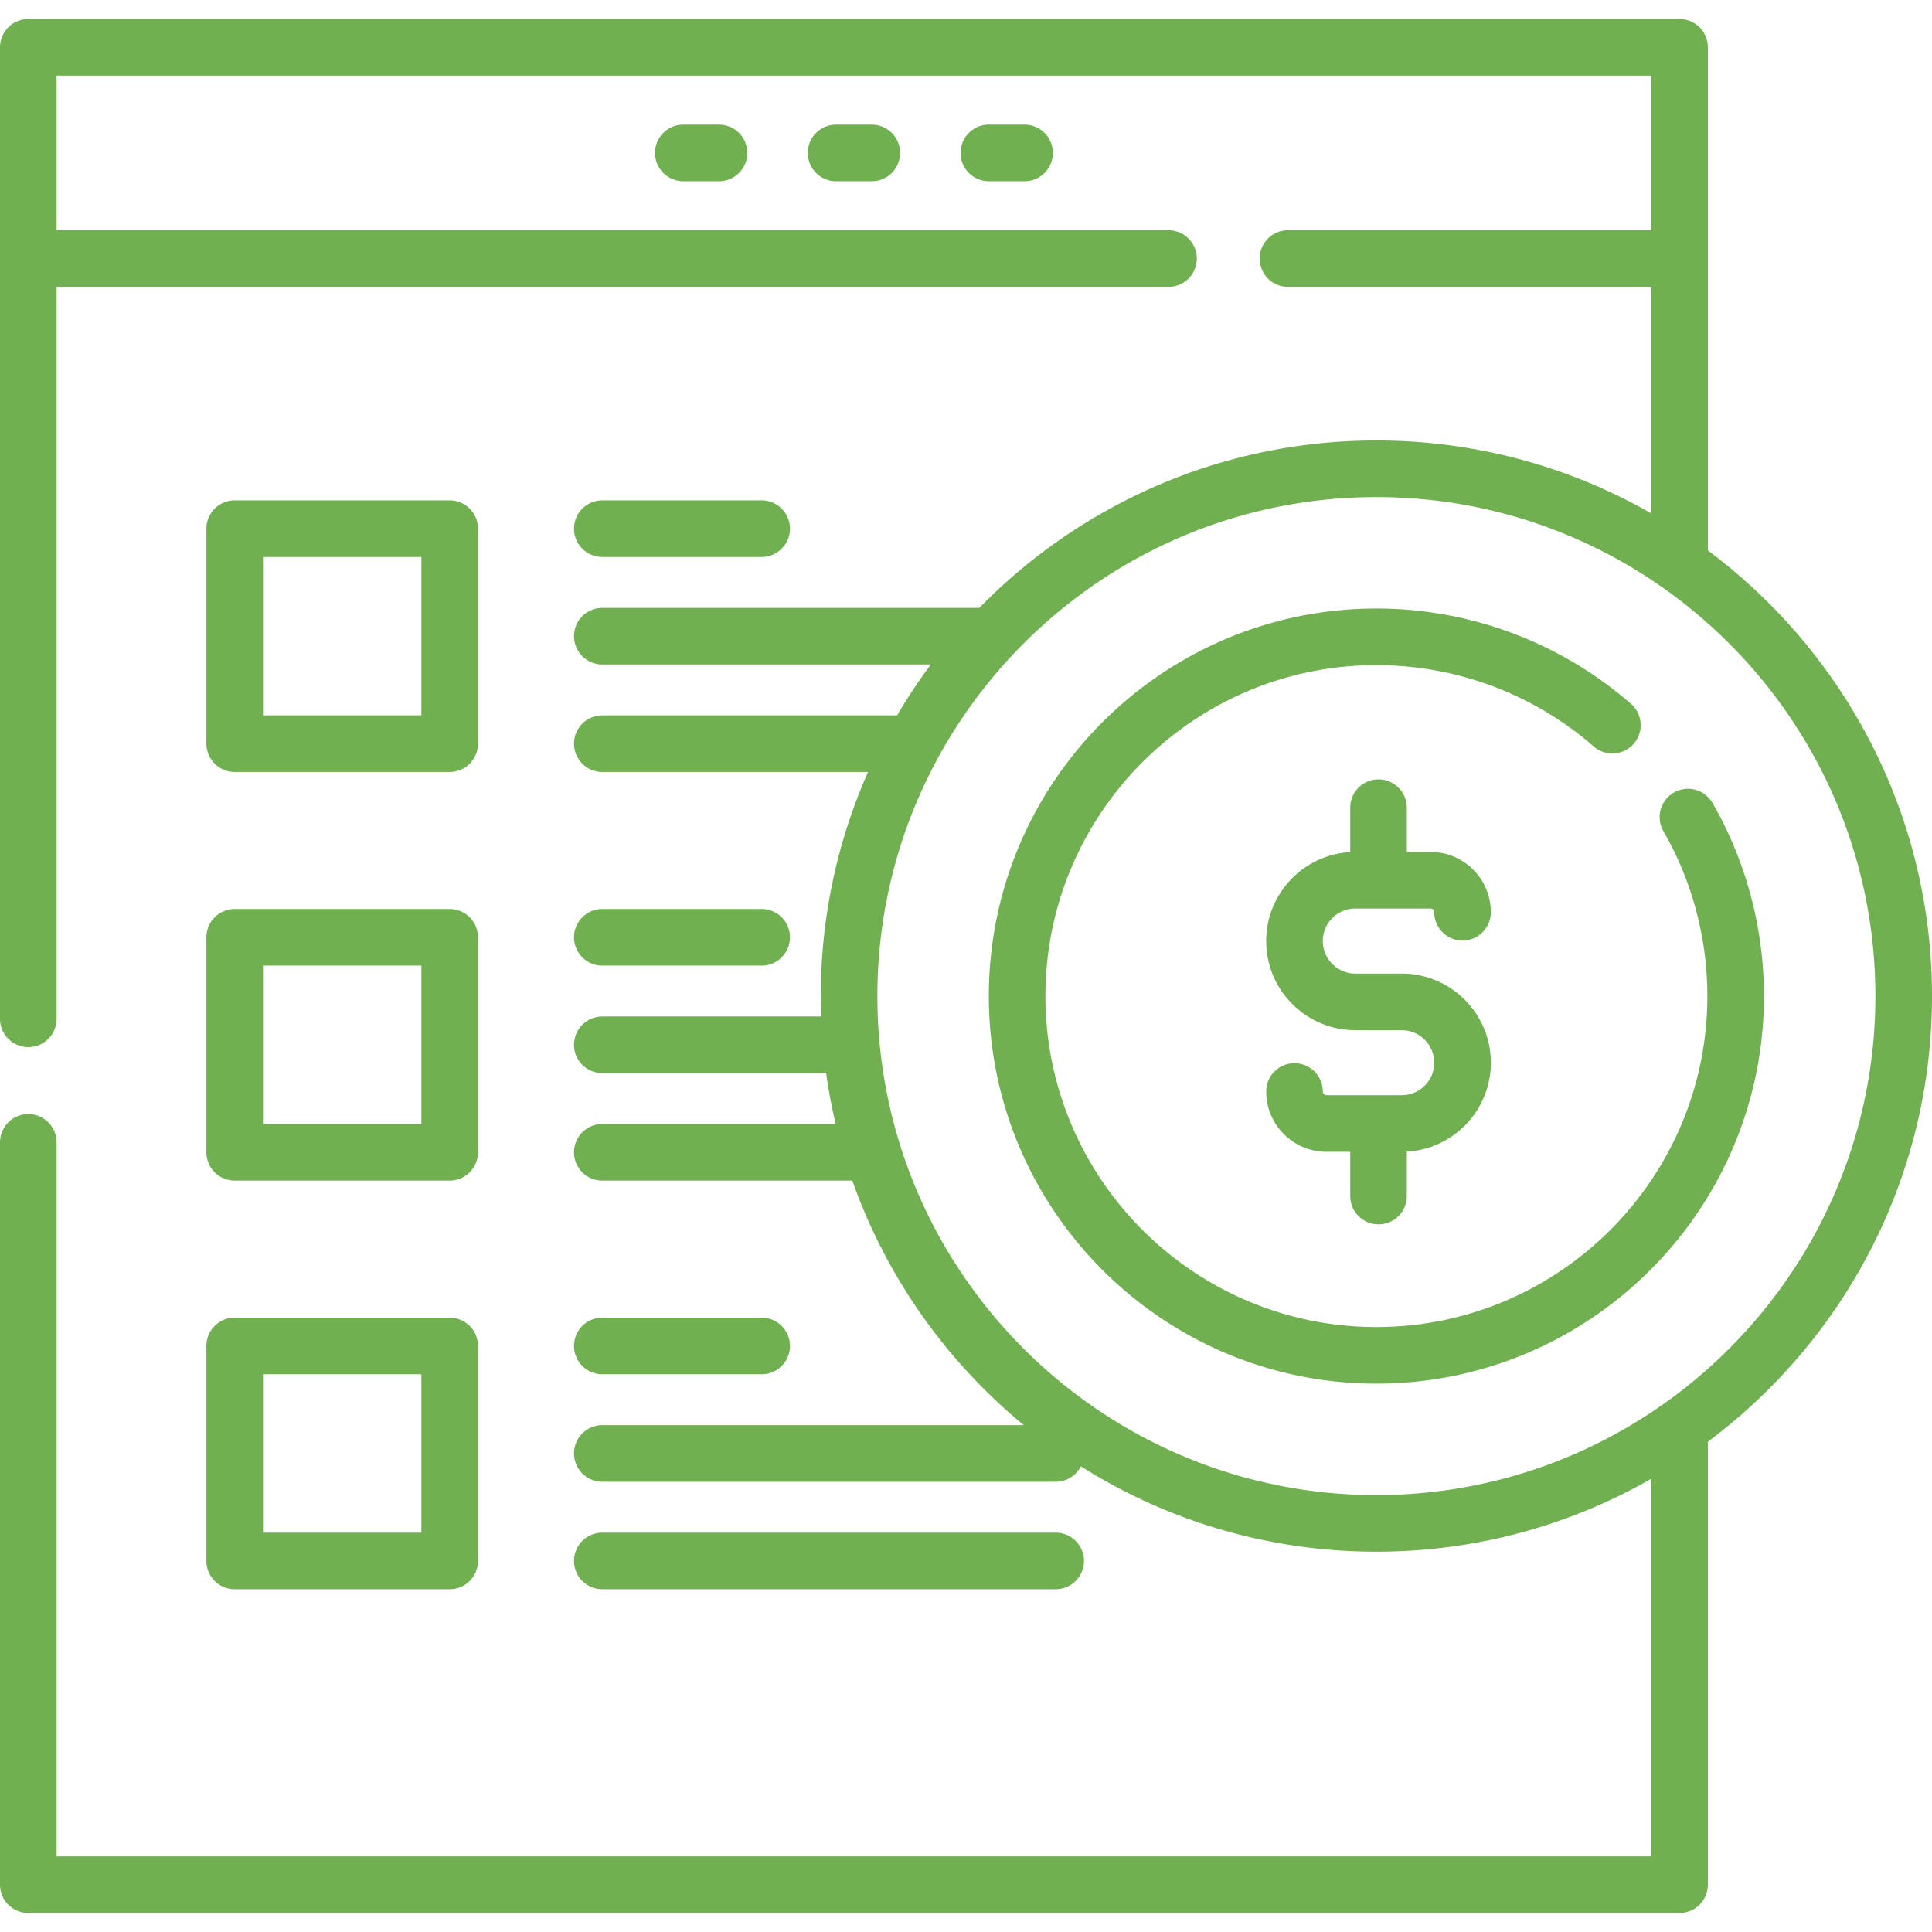
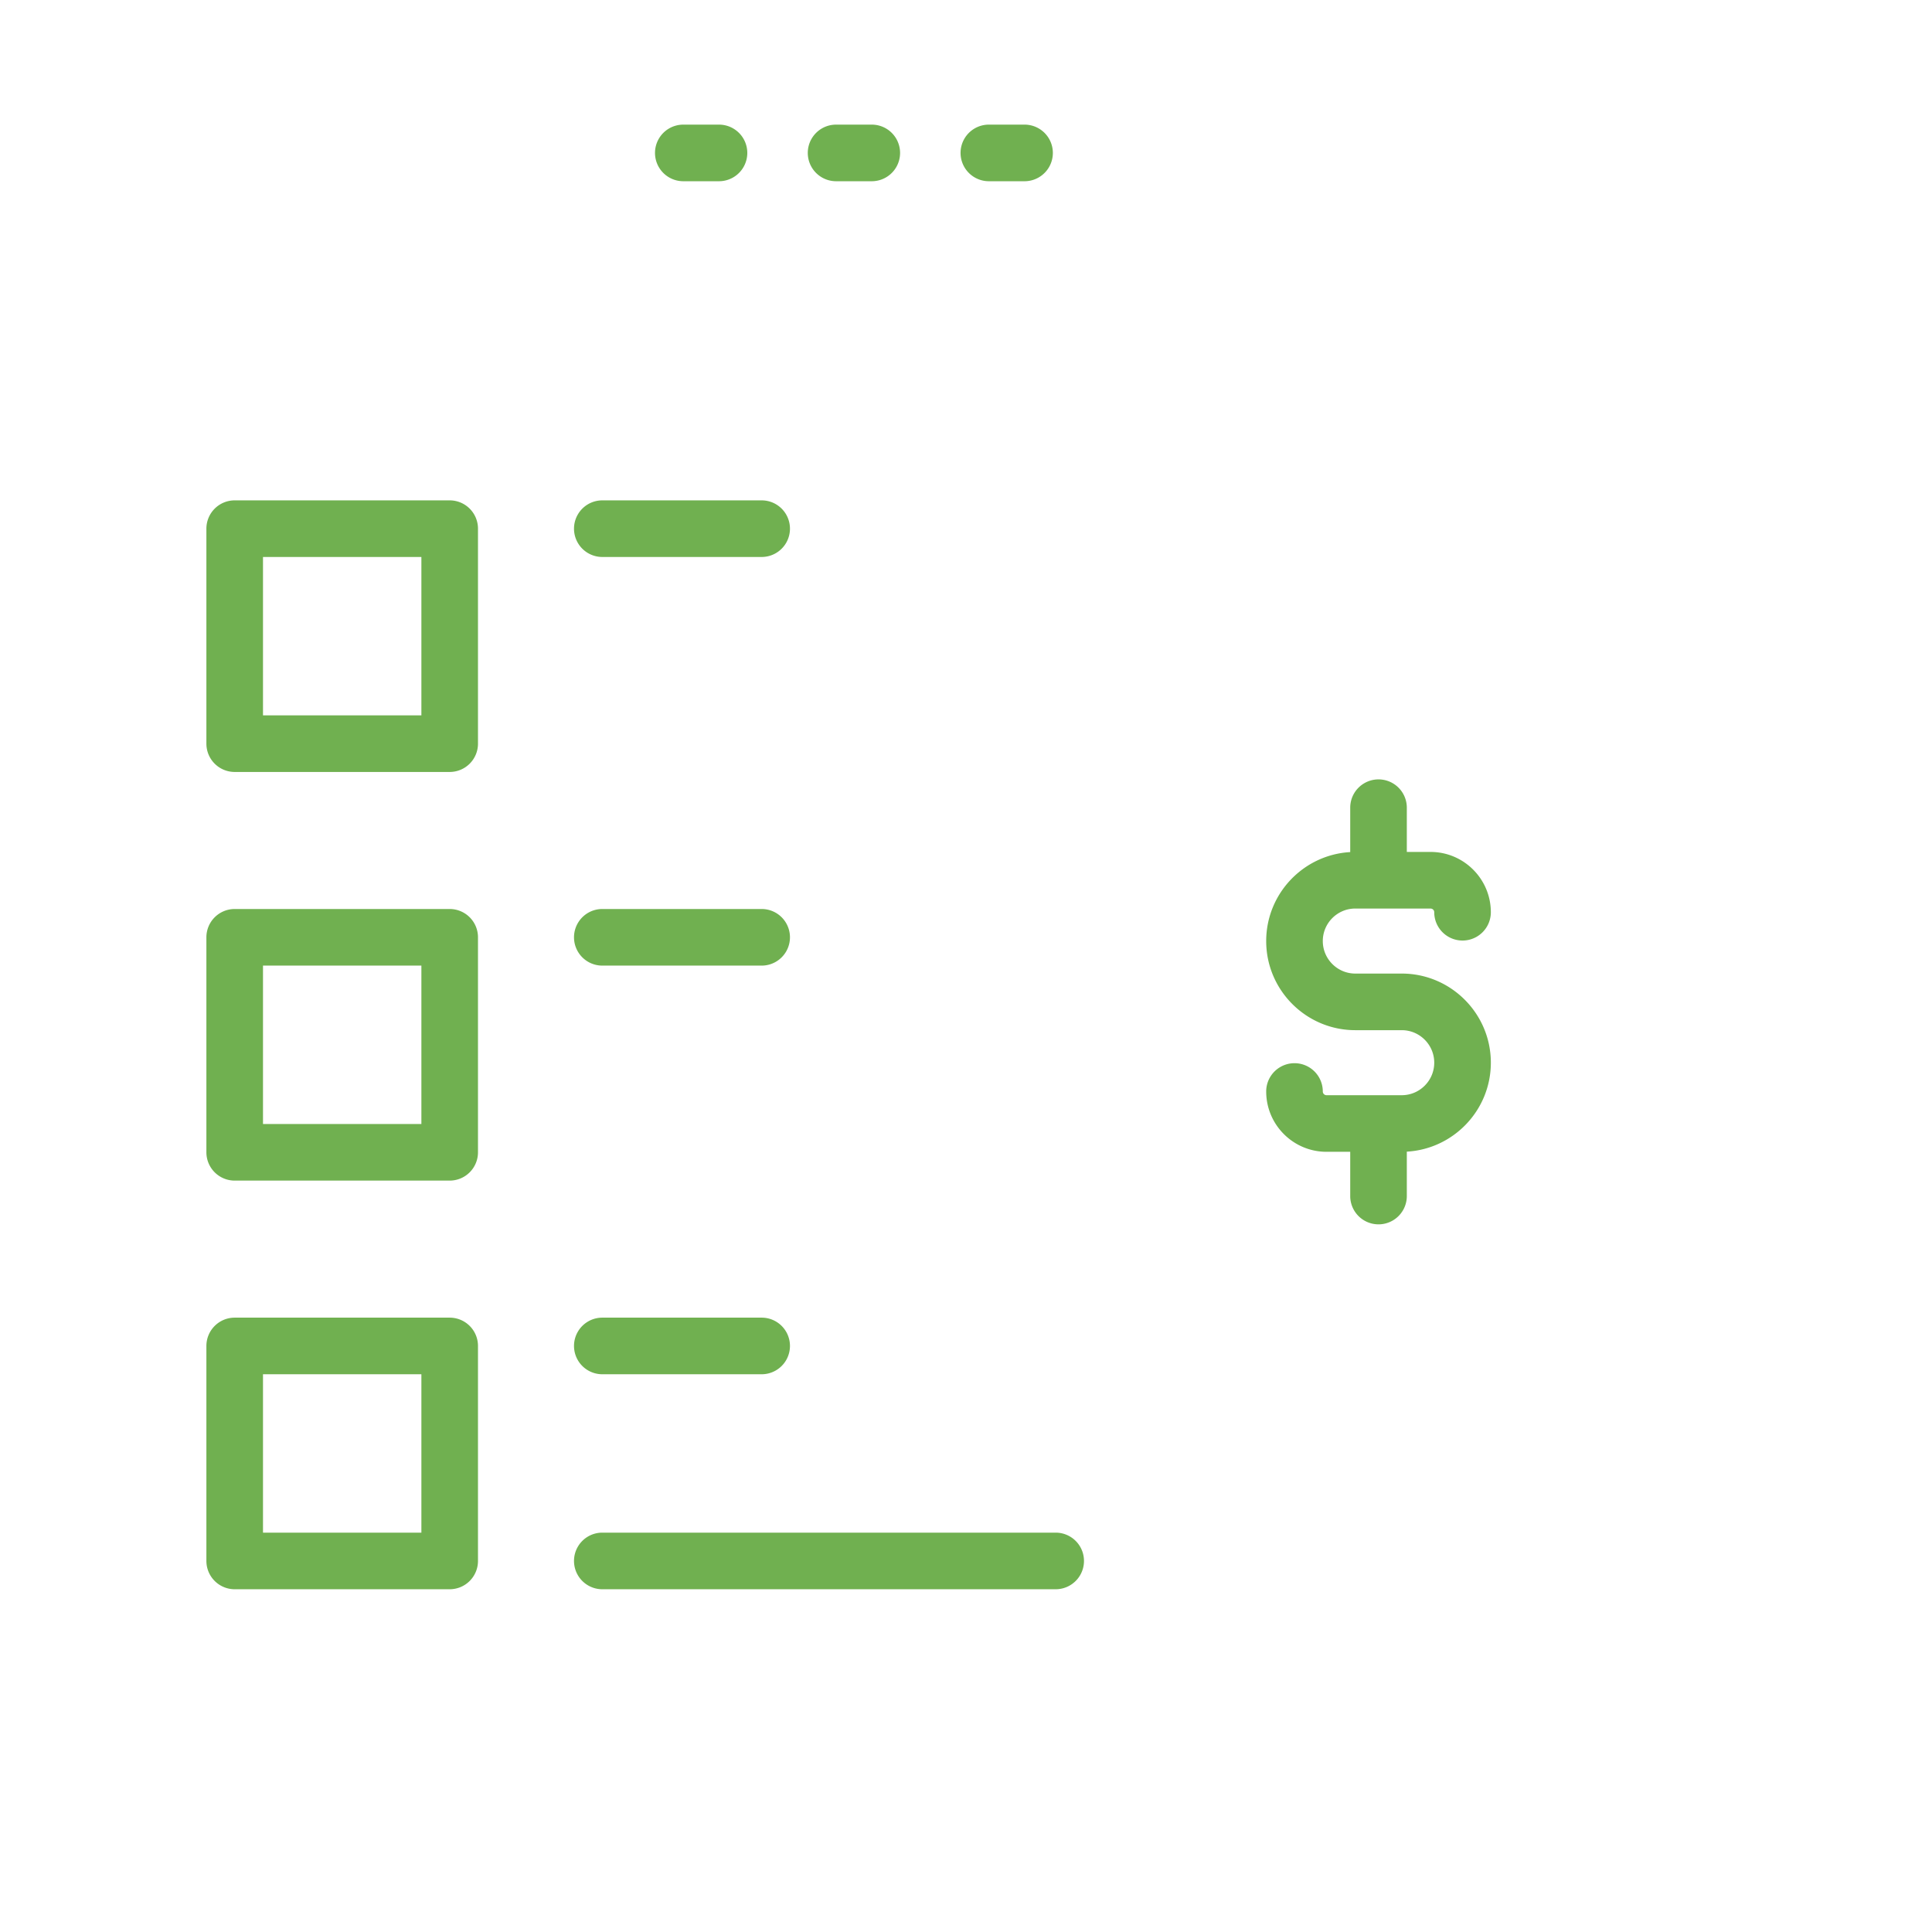
<svg xmlns="http://www.w3.org/2000/svg" version="1.1" width="512" height="512" x="0" y="0" viewBox="0 0 512 512" style="enable-background:new 0 0 512 512" xml:space="preserve" class="">
  <g>
    <path d="M119.171 132.602H62.196a7.5 7.5 0 0 0-7.5 7.5v56.976a7.5 7.5 0 0 0 7.5 7.5h56.975a7.5 7.5 0 0 0 7.5-7.5v-56.976a7.5 7.5 0 0 0-7.5-7.5zm-7.5 56.977H69.696v-41.976h41.975v41.976zM201.849 132.603h-42.231a7.5 7.5 0 0 0 0 15h42.231a7.5 7.5 0 0 0 0-15zM119.171 240.896H62.196a7.5 7.5 0 0 0-7.5 7.5v56.976a7.5 7.5 0 0 0 7.5 7.5h56.975a7.5 7.5 0 0 0 7.5-7.5v-56.976a7.5 7.5 0 0 0-7.5-7.5zm-7.5 56.976H69.696v-41.976h41.975v41.976zM201.849 240.896h-42.231a7.5 7.5 0 0 0 0 15h42.231a7.5 7.5 0 0 0 0-15zM119.171 349.19H62.196a7.5 7.5 0 0 0-7.5 7.5v56.976a7.5 7.5 0 0 0 7.5 7.5h56.975a7.5 7.5 0 0 0 7.5-7.5V356.69a7.5 7.5 0 0 0-7.5-7.5zm-7.5 56.976H69.696V364.19h41.975v41.976zM201.849 349.19h-42.231a7.5 7.5 0 0 0 0 15h42.231a7.5 7.5 0 0 0 0-15zM279.767 406.166H159.618a7.5 7.5 0 0 0 0 15h120.149a7.5 7.5 0 0 0 0-15z" fill="#70B050" data-original="#000000" class="" />
-     <path d="M452.6 145.873V12.54a7.5 7.5 0 0 0-7.5-7.5H7.5a7.5 7.5 0 0 0-7.5 7.5V270a7.5 7.5 0 0 0 15 0V76.017h294.667a7.5 7.5 0 0 0 0-15H15V20.04h422.6v40.977h-96.267a7.5 7.5 0 0 0 0 15H437.6v60.029c-21.493-12.287-46.361-19.317-72.842-19.317-41.19 0-78.477 17.008-105.226 44.362h-99.915a7.5 7.5 0 0 0 0 15h87.071a147.763 147.763 0 0 0-8.95 13.488h-78.121a7.5 7.5 0 0 0 0 15h70.423c-8.045 18.177-12.524 38.27-12.524 59.392 0 1.813.045 3.616.11 5.414h-58.009a7.5 7.5 0 0 0 0 15h59.321a146.343 146.343 0 0 0 2.524 13.488h-61.845a7.5 7.5 0 0 0 0 15h66.258c9.025 25.557 24.909 47.904 45.44 64.806H159.618a7.5 7.5 0 0 0 0 15h120.149a7.493 7.493 0 0 0 6.67-4.081c22.7 14.317 49.558 22.615 78.322 22.615 26.481 0 51.348-7.031 72.842-19.317V491.96H15V302.74a7.5 7.5 0 0 0-15 0v196.72a7.5 7.5 0 0 0 7.5 7.5h437.6a7.5 7.5 0 0 0 7.5-7.5V382.068c36.027-26.867 59.4-69.803 59.4-118.098s-23.373-91.231-59.4-118.097zm-87.842 250.339c-72.918 0-132.242-59.323-132.242-132.242s59.323-132.242 132.242-132.242S497 191.052 497 263.97c0 72.918-59.323 132.242-132.242 132.242z" fill="#70B050" data-original="#000000" class="" />
-     <path d="M453.829 212.796a7.499 7.499 0 0 0-10.242-2.758 7.5 7.5 0 0 0-2.758 10.242c7.613 13.226 11.638 28.334 11.638 43.691 0 48.363-39.346 87.708-87.708 87.708s-87.708-39.346-87.708-87.708 39.346-87.708 87.708-87.708a87.645 87.645 0 0 1 57.607 21.569 7.5 7.5 0 0 0 9.857-11.307 102.645 102.645 0 0 0-67.465-25.263c-56.634 0-102.708 46.075-102.708 102.708 0 56.633 46.075 102.708 102.708 102.708s102.708-46.075 102.708-102.708c.001-17.979-4.715-35.675-13.637-51.174z" fill="#70B050" data-original="#000000" class="" />
    <path d="M371.472 258.006h-12.3c-4.751 0-8.617-3.865-8.617-8.617s3.865-8.617 8.617-8.617h19.934c.542 0 .982.441.982.982a7.5 7.5 0 0 0 15 0c0-8.813-7.17-15.982-15.982-15.982h-6.284v-11.725a7.5 7.5 0 0 0-15 0v11.766c-12.396.702-22.267 11.006-22.267 23.576 0 13.022 10.594 23.617 23.617 23.617h12.3c4.751 0 8.617 3.865 8.617 8.617s-3.865 8.617-8.617 8.617h-19.934a.984.984 0 0 1-.983-.982 7.5 7.5 0 0 0-15 0c0 8.813 7.17 15.982 15.983 15.982h6.284v11.725a7.5 7.5 0 0 0 15 0v-11.766c12.396-.702 22.267-11.006 22.267-23.576 0-13.022-10.594-23.617-23.617-23.617zM190.541 33.027h-9.458a7.5 7.5 0 0 0 0 15h9.458a7.5 7.5 0 0 0 0-15zM231.03 33.027h-9.459a7.5 7.5 0 0 0 0 15h9.459a7.5 7.5 0 0 0 0-15zM271.518 33.027h-9.459a7.5 7.5 0 0 0 0 15h9.459a7.5 7.5 0 0 0 0-15z" fill="#70B050" data-original="#000000" class="" />
  </g>
</svg>